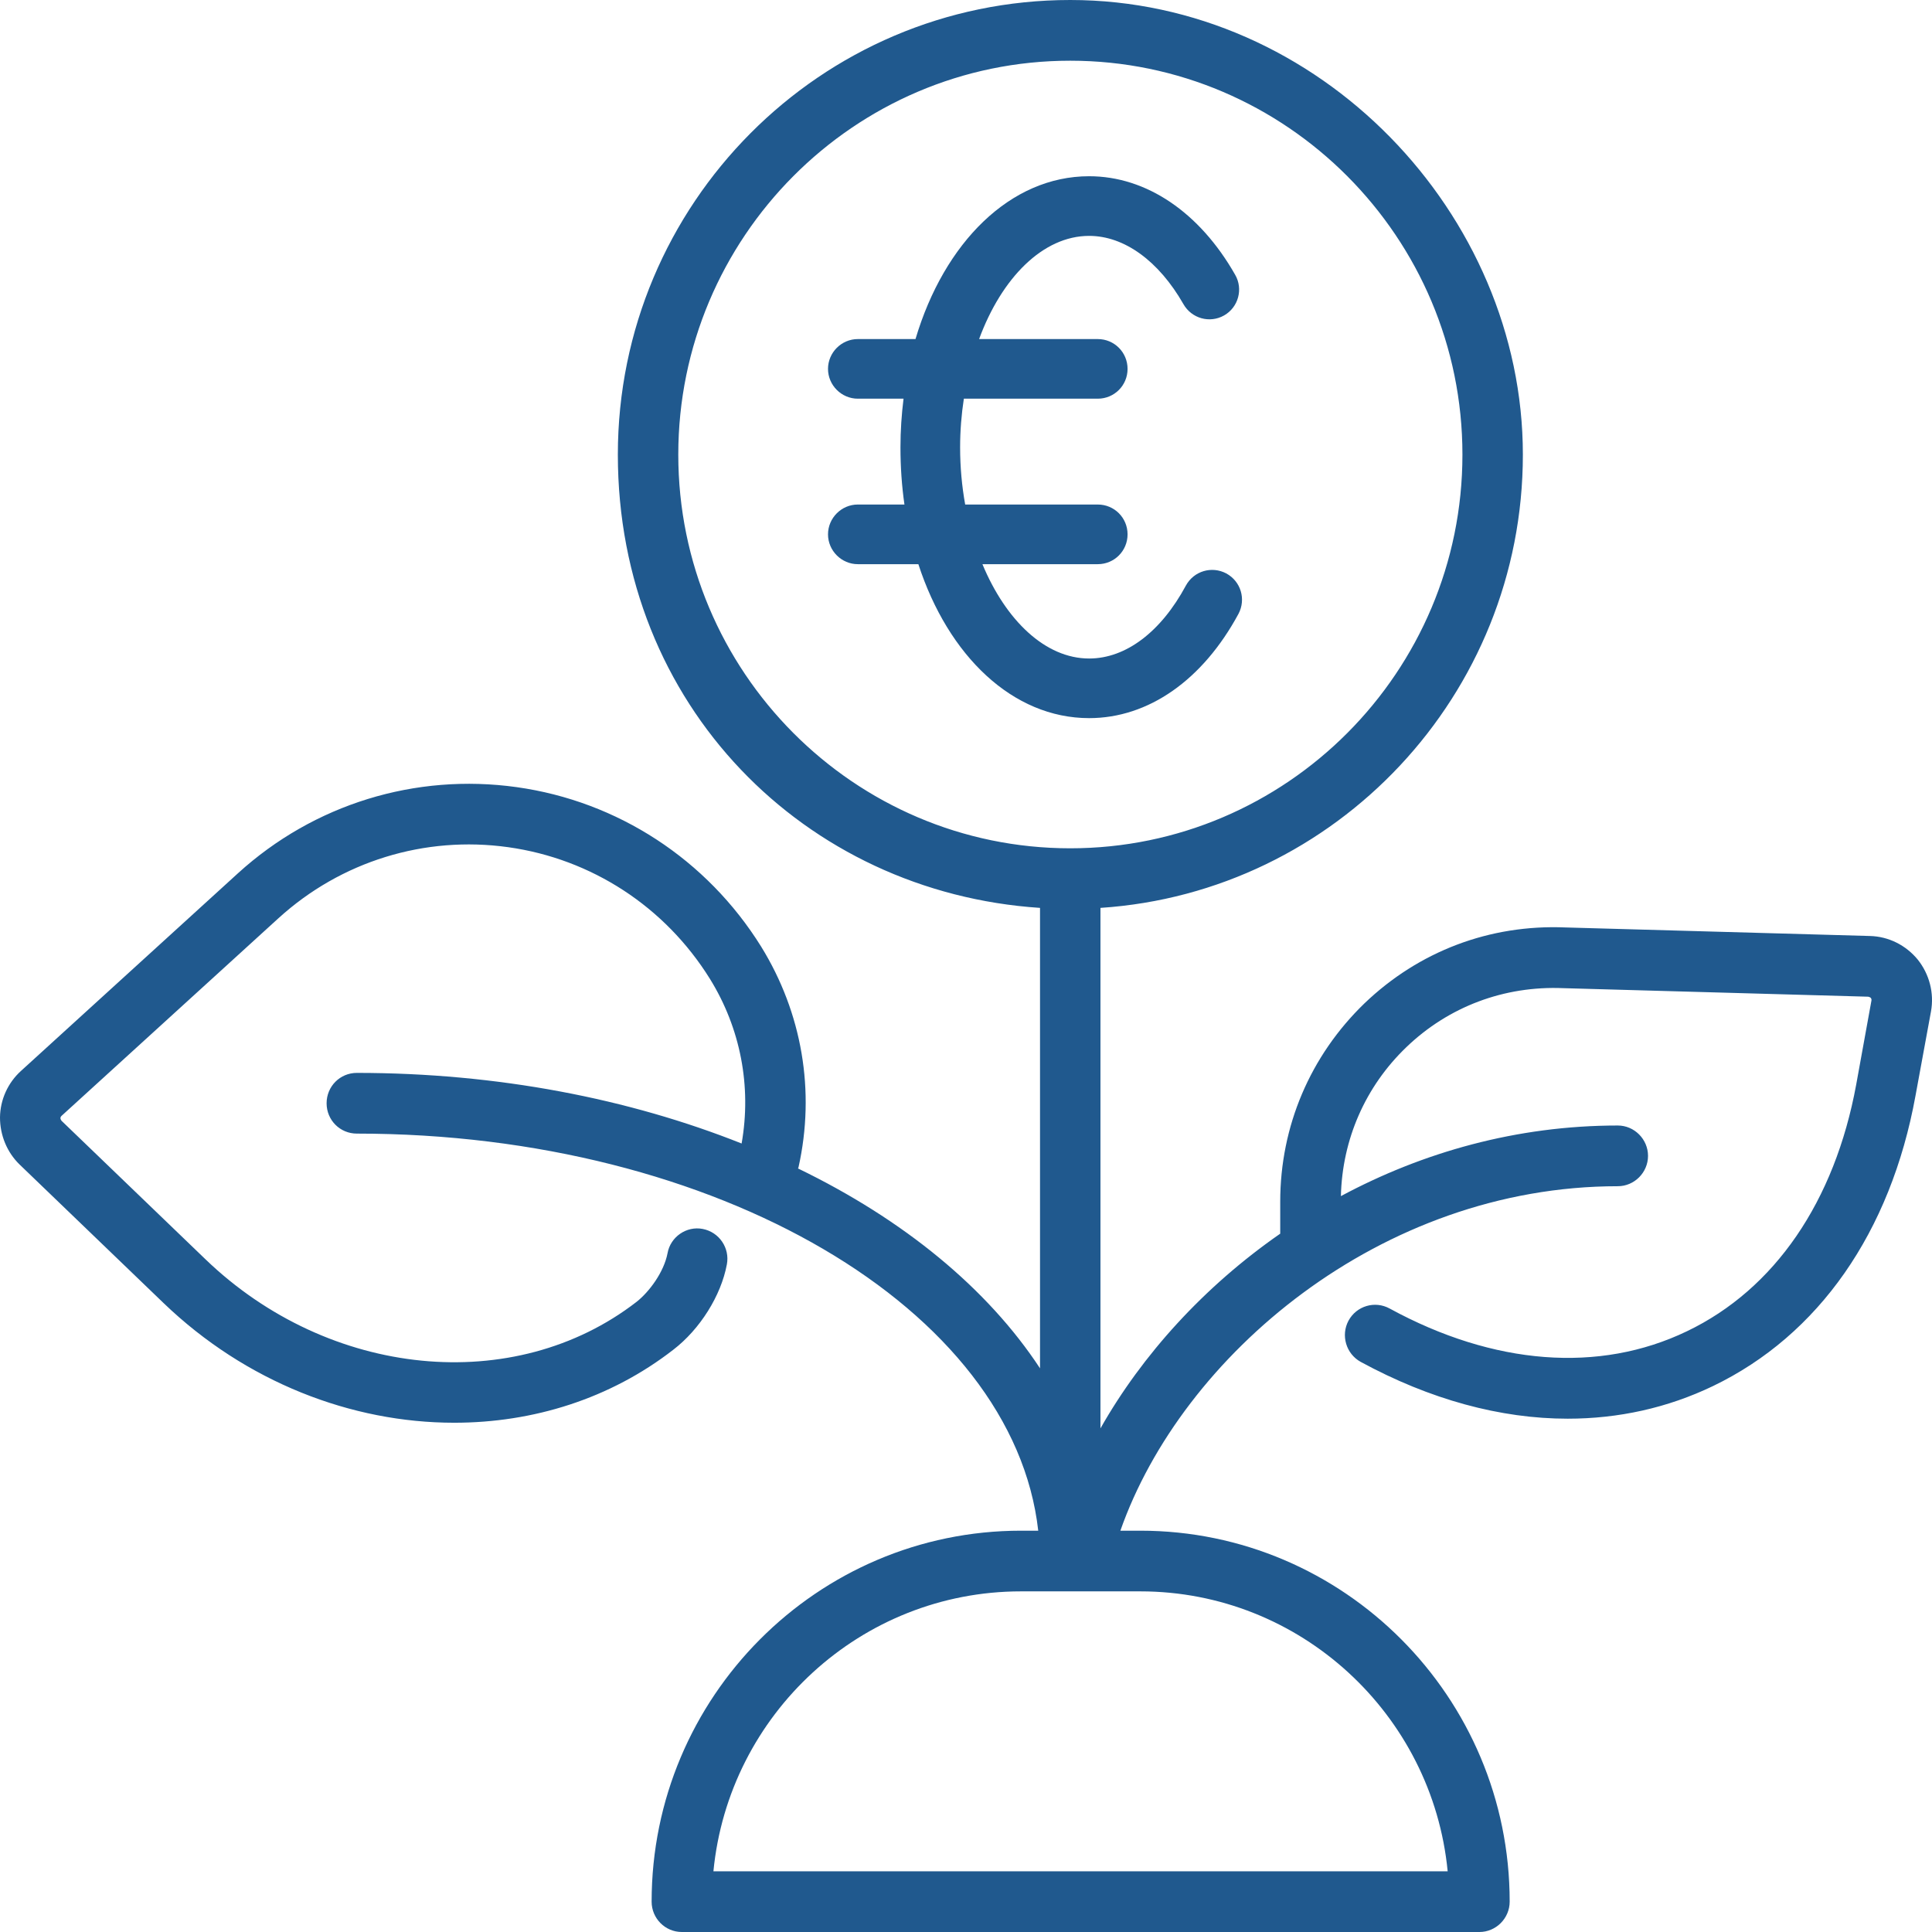
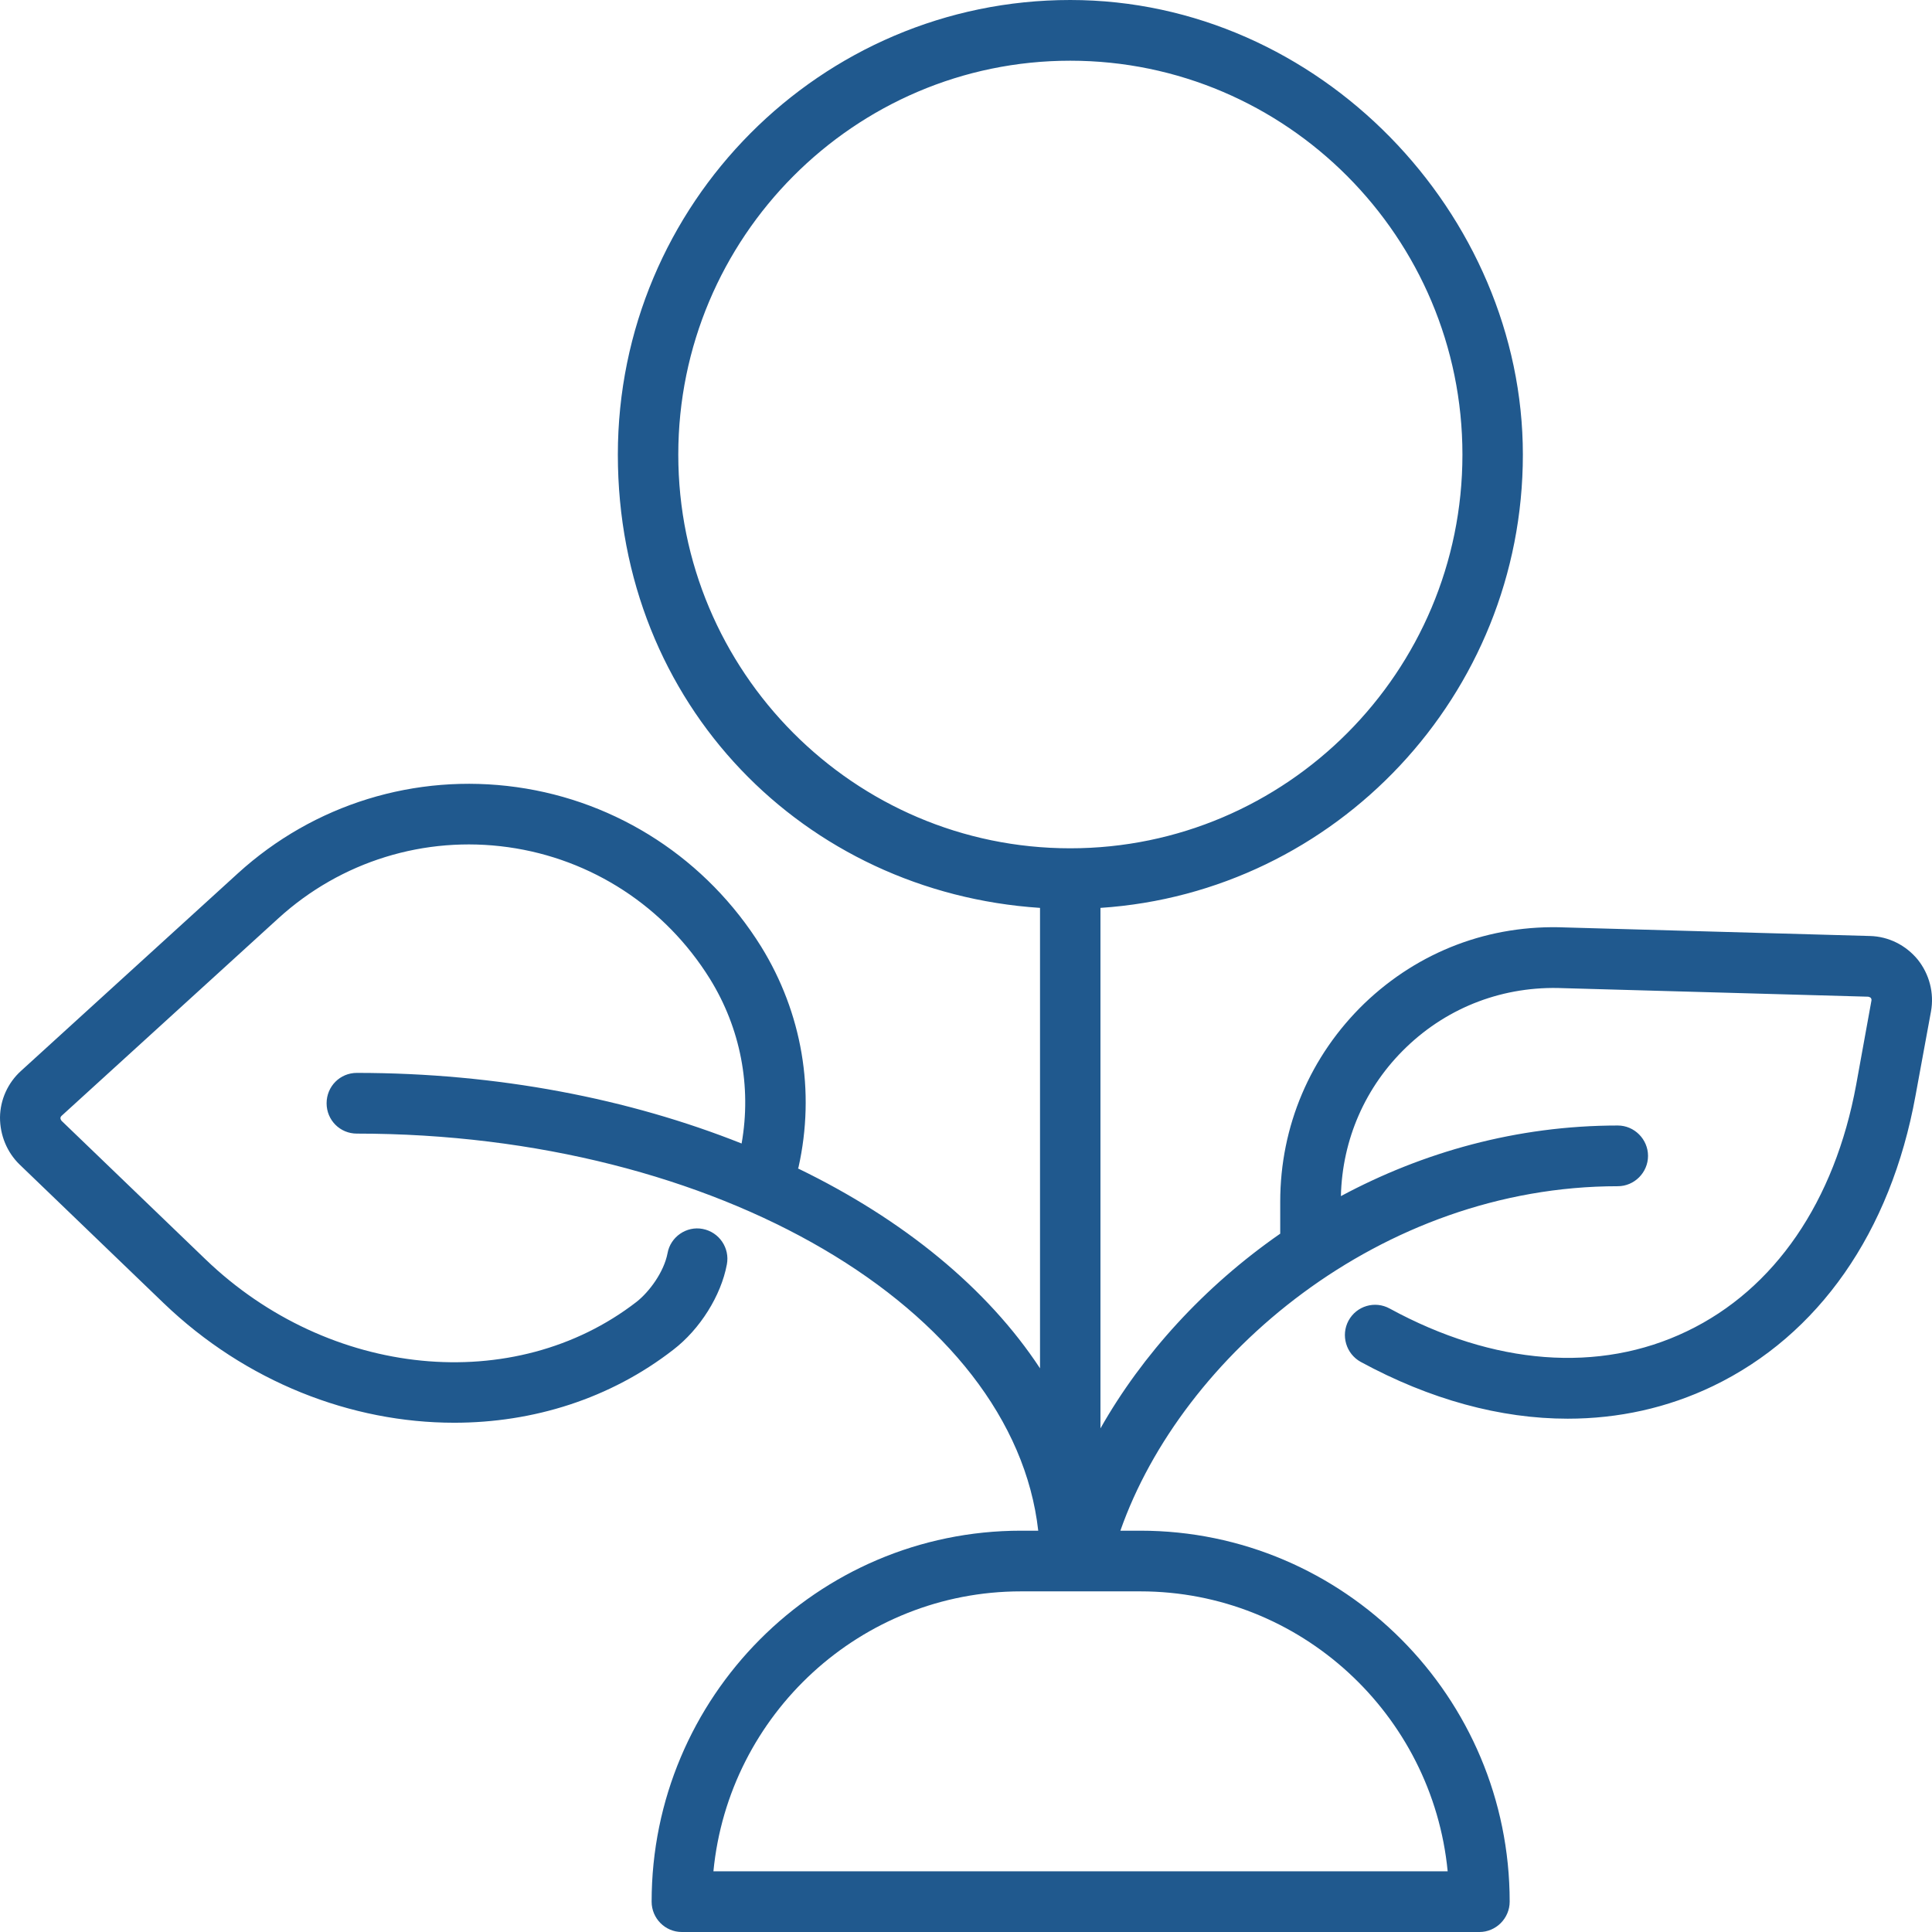
<svg xmlns="http://www.w3.org/2000/svg" width="64" height="64" viewBox="0 0 64 64" fill="none">
  <g clip-path="url(#clip0_21172_3615)">
    <path d="M63.528 31.788C63.135 31.311 62.564 31.021 61.941 31.006L51.856 30.723C49.35 30.618 46.999 31.512 45.197 33.24C43.403 34.975 42.409 37.307 42.409 39.809V40.867C39.888 42.617 37.834 44.881 36.454 47.317V30.075C44.255 29.561 50.447 23.021 50.447 15.06C50.447 7.098 43.721 0 35.453 0C27.185 0 20.467 6.755 20.467 15.06C20.467 23.364 26.659 29.561 34.452 30.075V45.328C32.71 42.677 29.929 40.398 26.436 38.707C26.436 38.692 26.451 38.684 26.451 38.67C27.015 36.145 26.57 33.553 25.213 31.356C23.418 28.473 20.467 26.544 17.115 26.075C13.756 25.606 10.396 26.641 7.883 28.928L0.697 35.474C0.26 35.869 0.007 36.428 0 37.016C0 37.605 0.23 38.171 0.653 38.58L5.421 43.168C8.142 45.782 11.642 47.13 15.046 47.13C17.664 47.13 20.215 46.334 22.306 44.71C23.188 44.032 23.885 42.922 24.078 41.887C24.182 41.343 23.826 40.815 23.277 40.71C22.743 40.606 22.209 40.971 22.113 41.515C21.994 42.14 21.505 42.796 21.09 43.123C17.041 46.259 10.901 45.656 6.807 41.716L2.039 37.128C2.039 37.128 2.002 37.076 2.002 37.046C2.002 37.009 2.017 36.986 2.039 36.964L9.225 30.417C11.294 28.533 14.067 27.677 16.833 28.064C19.599 28.451 22.031 30.038 23.514 32.421C24.53 34.059 24.901 35.988 24.567 37.88C20.845 36.398 16.485 35.541 11.82 35.541C11.264 35.541 10.819 35.988 10.819 36.547C10.819 37.106 11.264 37.552 11.82 37.552C23.759 37.552 33.57 43.369 34.393 50.706H33.822C27.074 50.706 21.586 56.217 21.586 62.995C21.586 63.546 22.031 64 22.587 64H49.009C49.557 64 50.01 63.546 50.01 62.995C50.01 56.217 44.522 50.706 37.774 50.706H37.114C39.146 44.911 45.731 39.295 53.592 39.295C54.14 39.295 54.593 38.841 54.593 38.29C54.593 37.739 54.14 37.284 53.592 37.284C50.24 37.284 47.125 38.171 44.419 39.623C44.463 37.746 45.227 35.996 46.584 34.692C47.985 33.344 49.832 32.652 51.782 32.734L61.889 33.017C61.889 33.017 61.949 33.032 61.971 33.054C61.993 33.084 62.001 33.114 61.993 33.151L61.489 35.929C60.777 39.802 58.79 42.706 55.883 44.099C52.976 45.499 49.476 45.224 46.035 43.347C45.546 43.079 44.938 43.258 44.671 43.749C44.411 44.233 44.589 44.844 45.071 45.112C47.37 46.363 49.706 46.996 51.93 46.996C53.614 46.996 55.238 46.639 56.743 45.916C60.243 44.233 62.631 40.822 63.454 36.294L63.966 33.508C64.077 32.898 63.914 32.272 63.528 31.788ZM22.469 15.06C22.469 7.865 28.297 2.011 35.453 2.011C42.609 2.011 48.445 7.865 48.445 15.06C48.445 22.254 42.617 28.101 35.453 28.101C28.29 28.101 22.469 22.247 22.469 15.06ZM37.774 52.716C43.076 52.716 47.452 56.79 47.956 61.989H23.633C24.137 56.79 28.512 52.716 33.822 52.716H37.774Z" fill="#20598E" />
-     <path d="M41.026 20.335C39.84 22.531 38.04 23.789 36.079 23.789C33.547 23.789 31.41 21.726 30.422 18.689H28.417C27.875 18.689 27.429 18.242 27.429 17.701C27.429 17.159 27.875 16.713 28.417 16.713H29.961C29.873 16.105 29.829 15.469 29.829 14.818C29.829 14.269 29.866 13.727 29.931 13.207H28.417C27.875 13.207 27.429 12.761 27.429 12.22C27.429 11.678 27.875 11.232 28.417 11.232H30.327C31.278 8.034 33.466 5.838 36.079 5.838C37.974 5.838 39.738 7.031 40.916 9.102C41.187 9.57 41.026 10.178 40.55 10.449C40.074 10.719 39.474 10.551 39.203 10.075C38.384 8.641 37.242 7.814 36.079 7.814C34.549 7.814 33.181 9.205 32.434 11.232H36.364C36.913 11.232 37.352 11.671 37.352 12.22C37.352 12.768 36.913 13.207 36.364 13.207H31.929C31.849 13.727 31.805 14.269 31.805 14.818C31.805 15.469 31.863 16.105 31.973 16.713H36.364C36.913 16.713 37.352 17.152 37.352 17.701C37.352 18.25 36.913 18.689 36.364 18.689H32.544C33.32 20.555 34.63 21.814 36.079 21.814C37.293 21.814 38.457 20.935 39.284 19.398C39.547 18.916 40.14 18.74 40.623 18.996C41.106 19.259 41.282 19.852 41.026 20.335Z" fill="#20598E" />
  </g>
  <defs>
    <clipPath id="clip0_21172_3615">
      <rect width="64" height="64" fill="white" />
    </clipPath>
  </defs>
</svg>